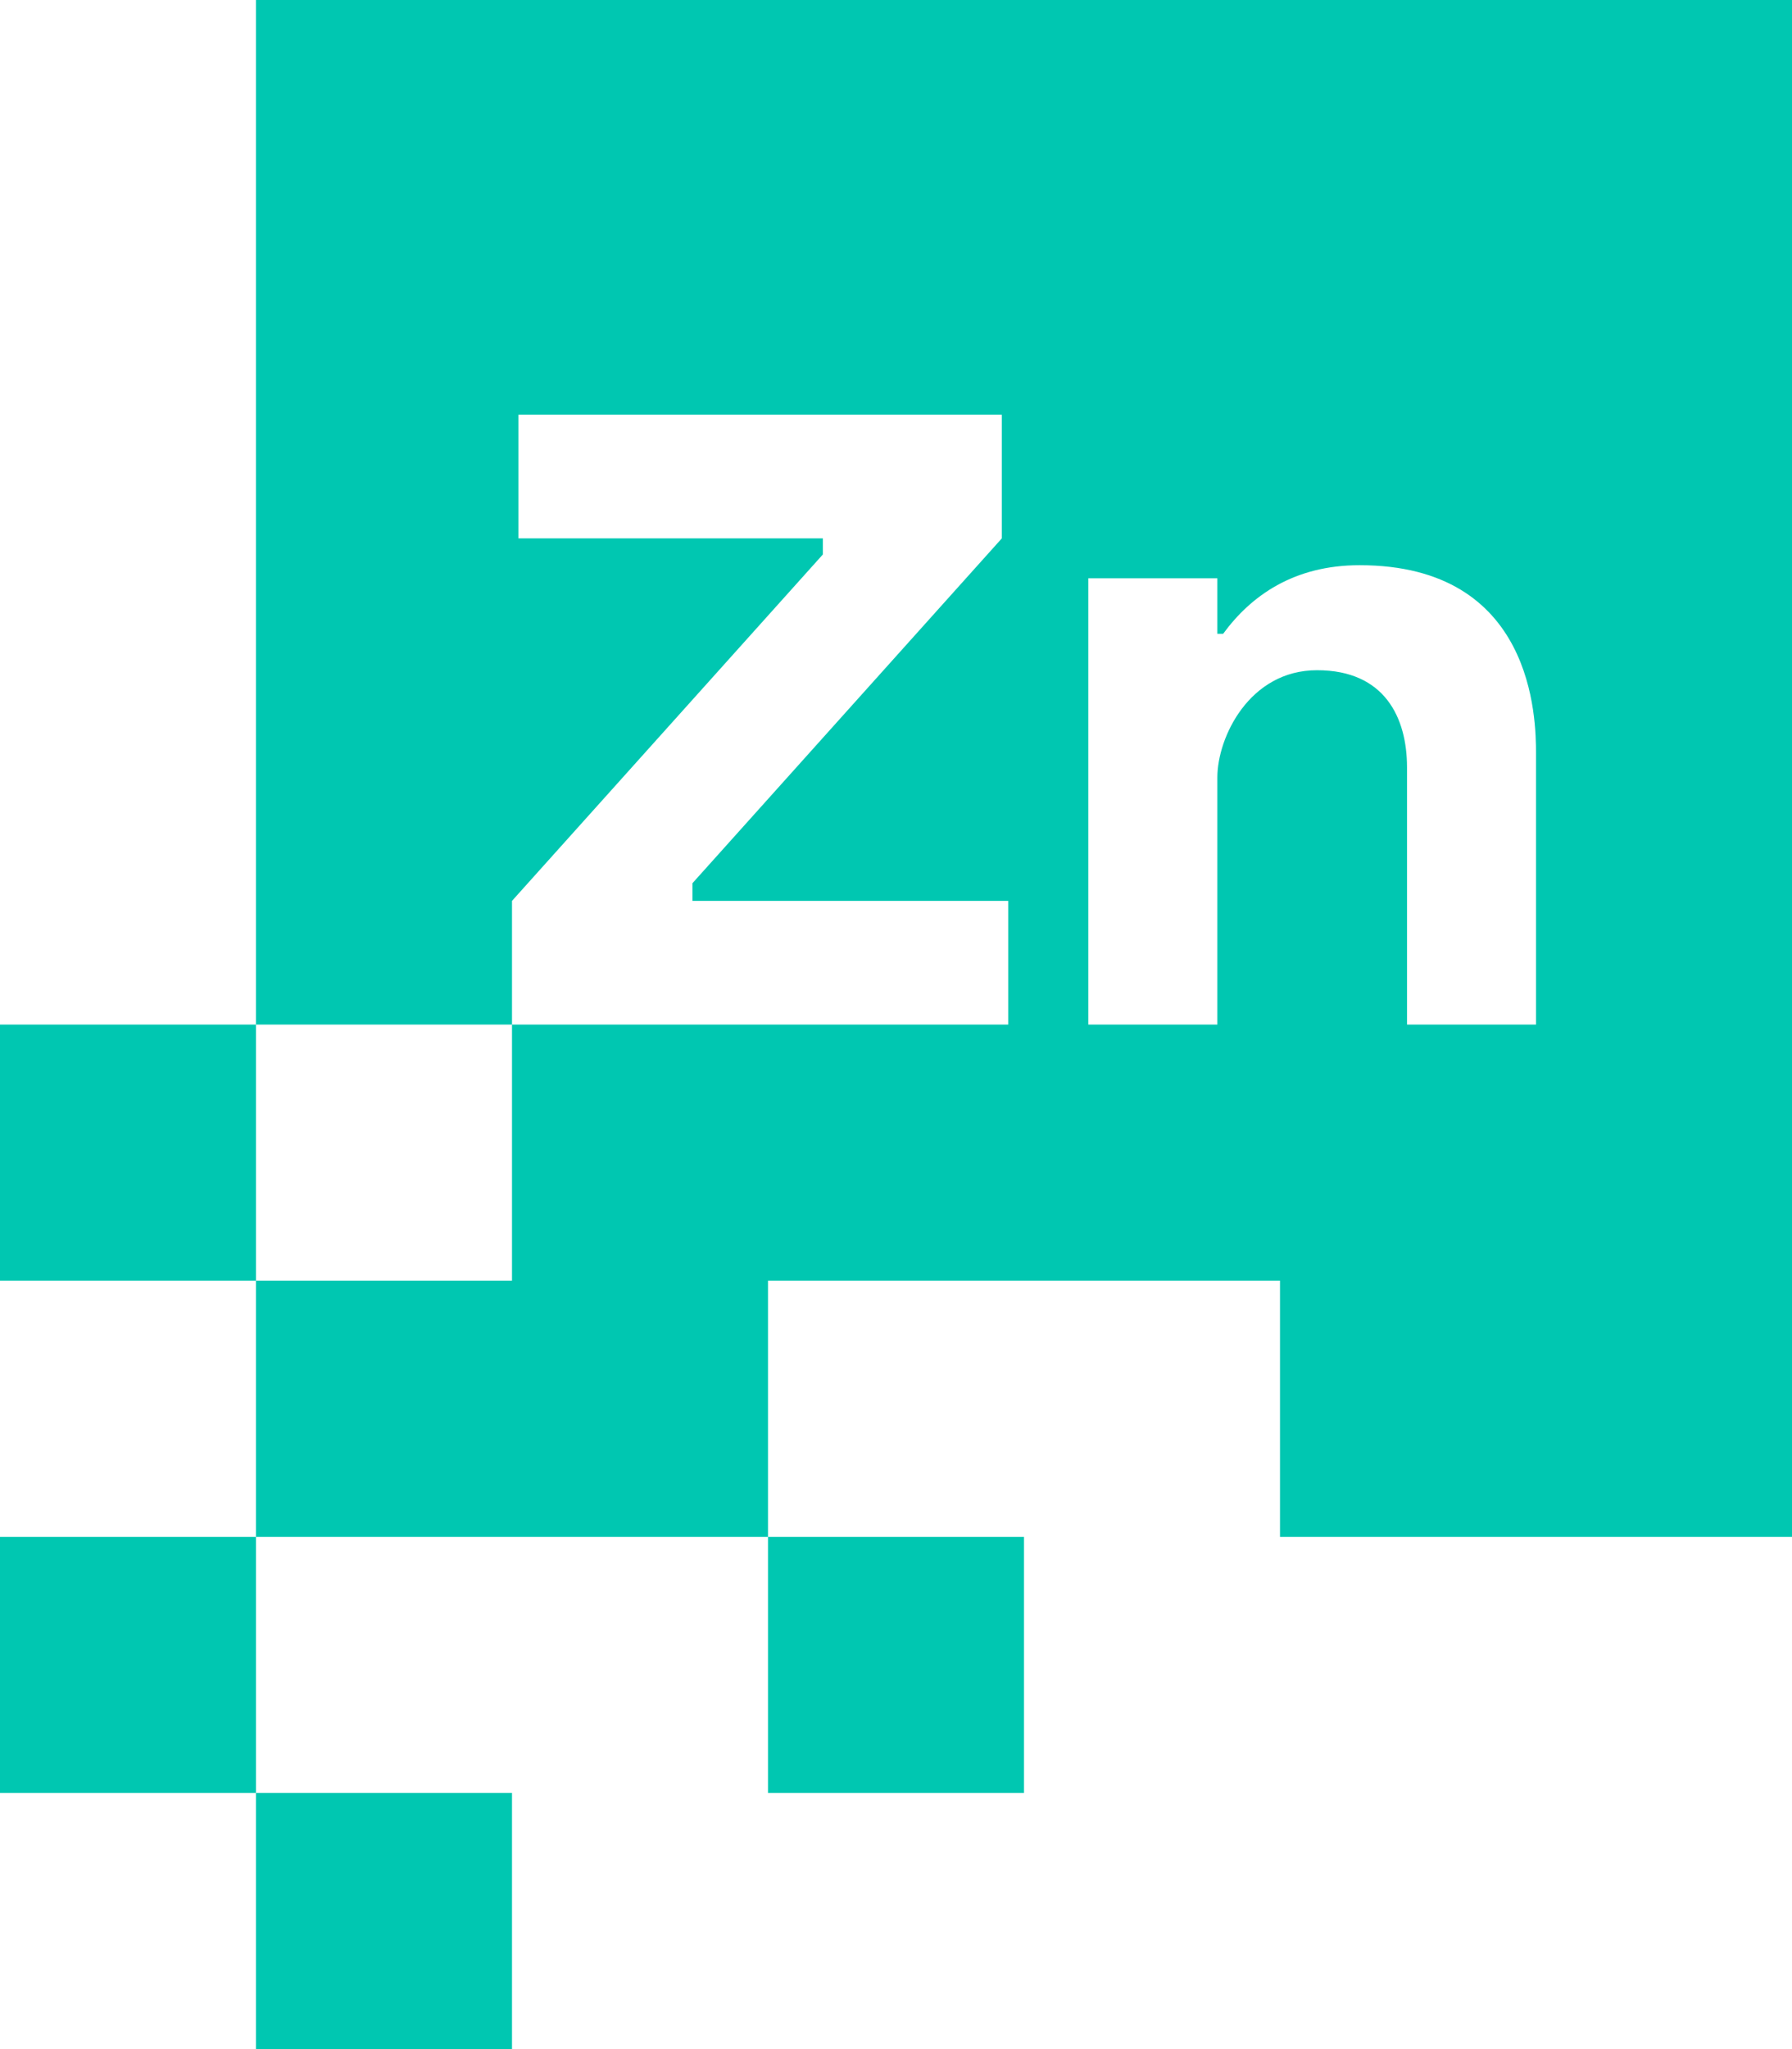
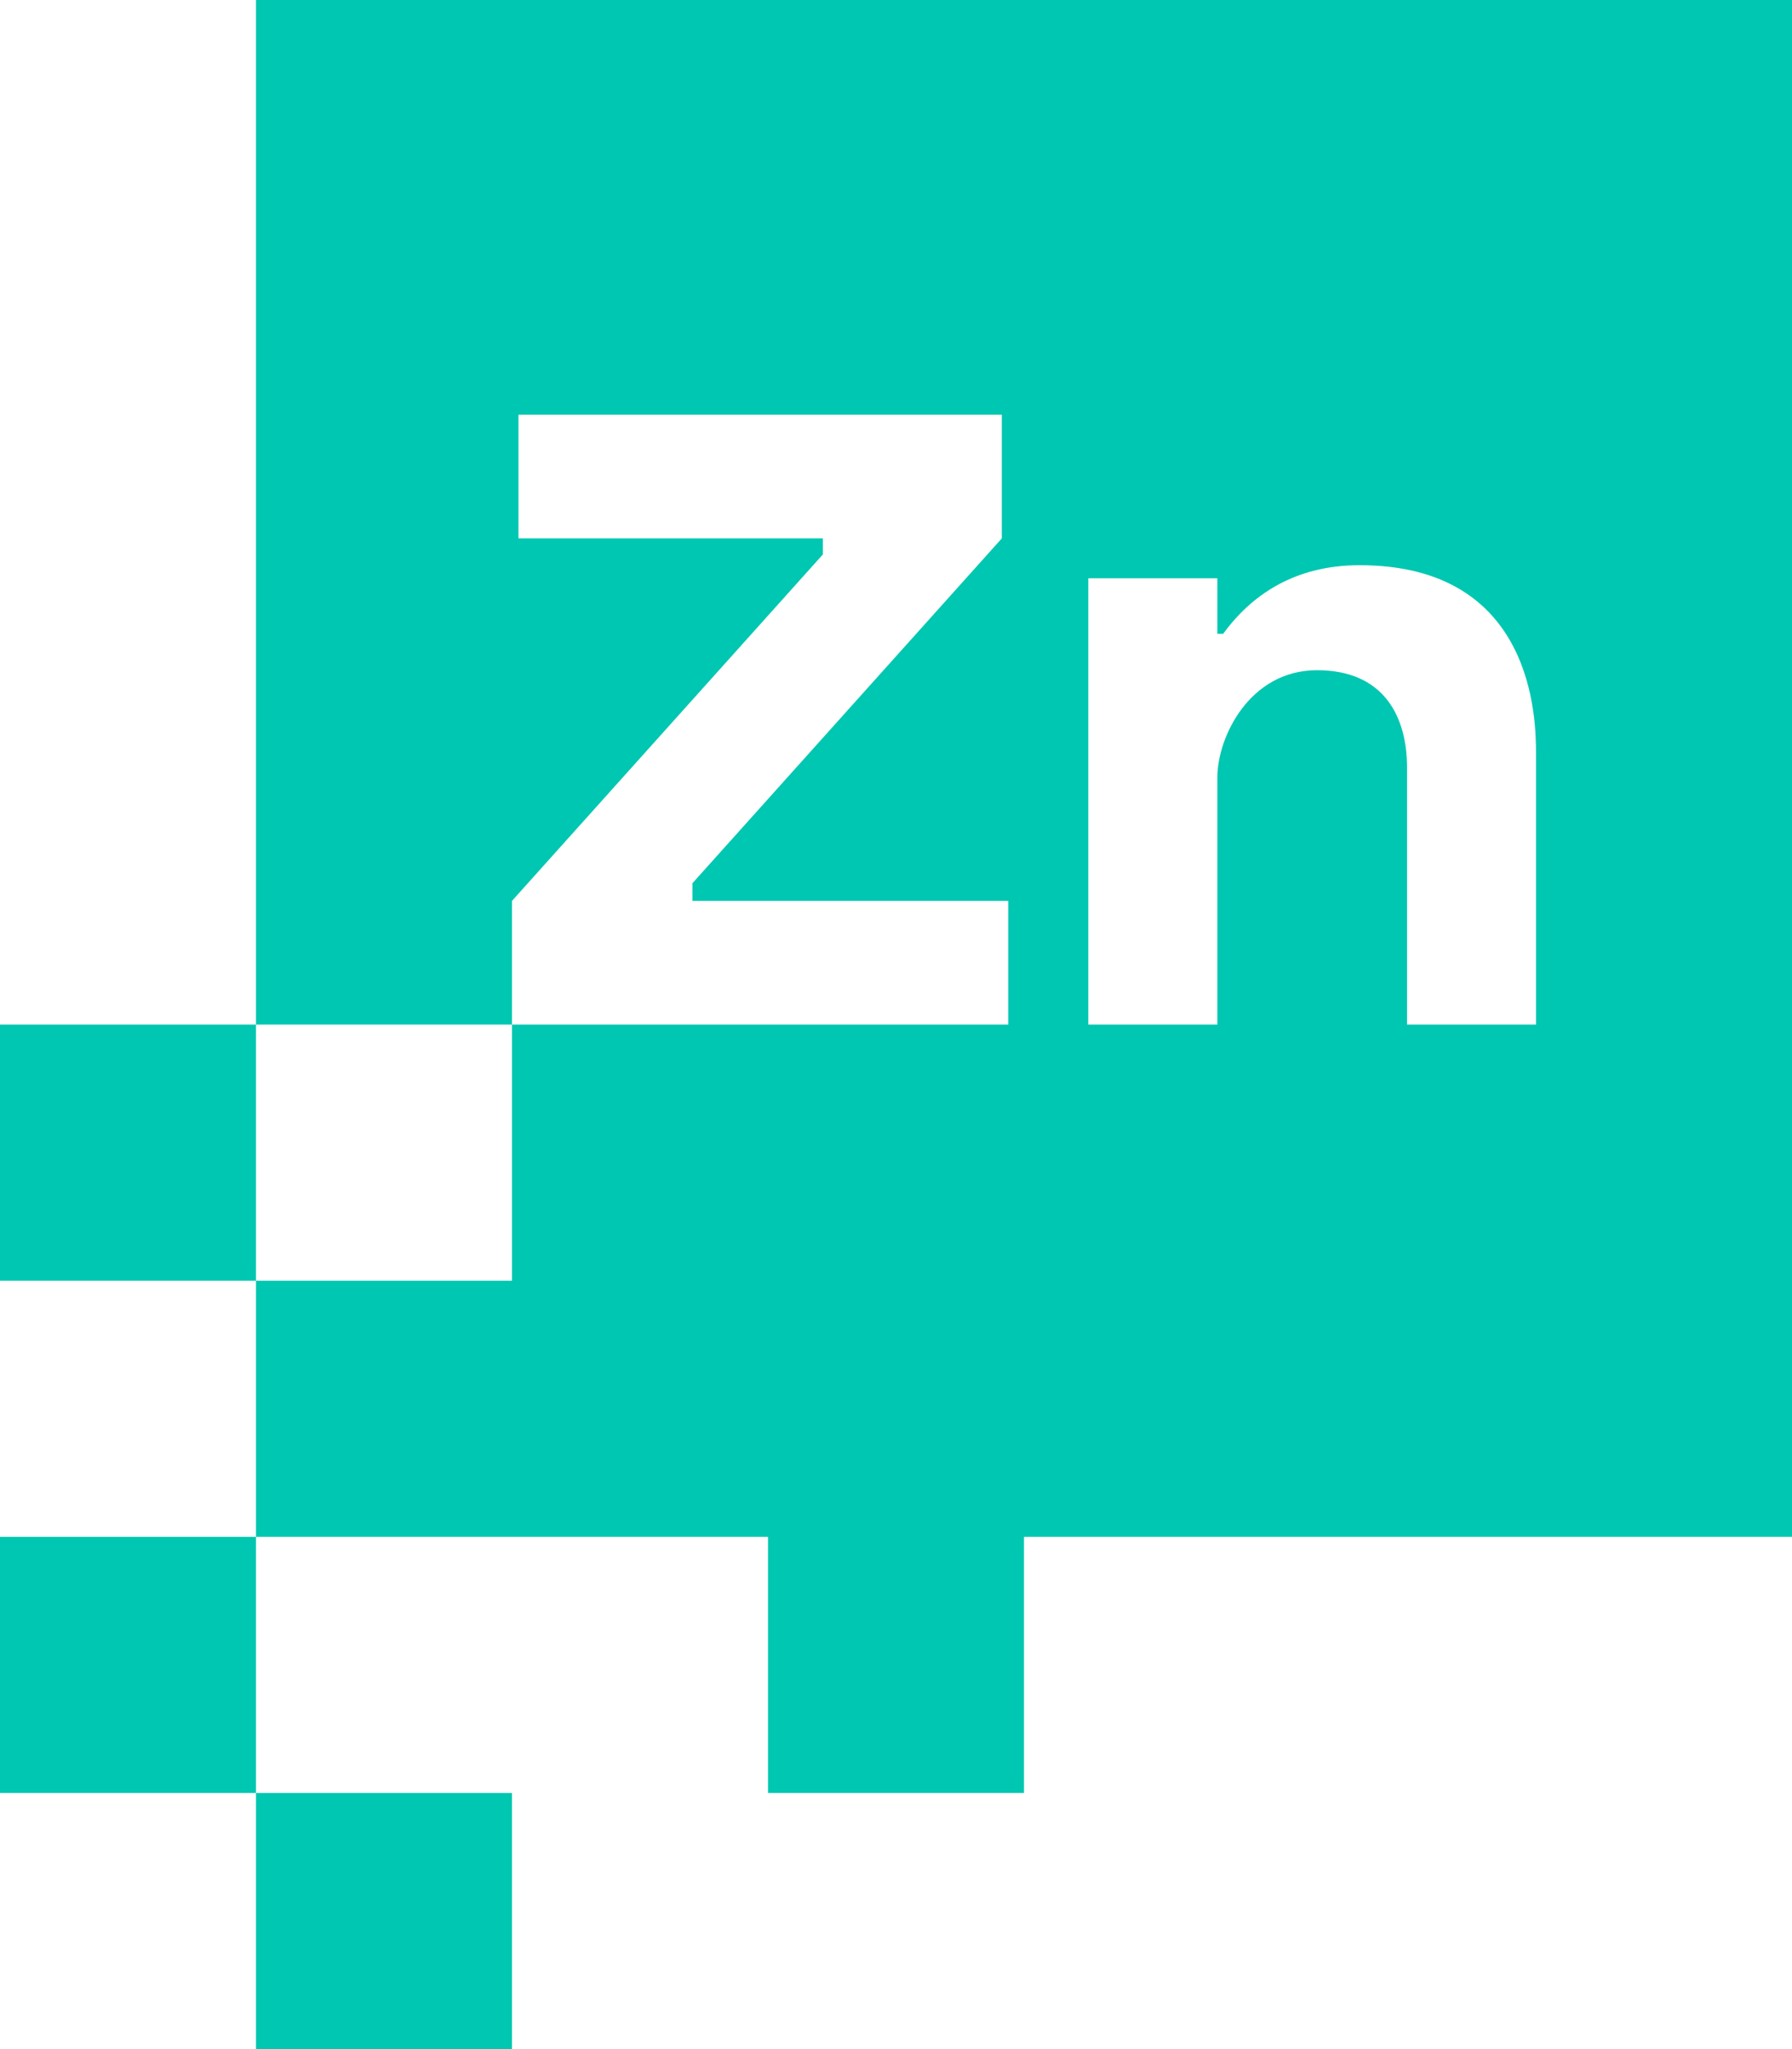
<svg xmlns="http://www.w3.org/2000/svg" width="77" height="88" viewBox="0 0 77 88" fill="none">
-   <path d="M22 88V77H11V88H22ZM11 44H0V55H11V44ZM0 77H11V66H0V77ZM11 0V44H22V38.689L35.357 23.812V23.121H22.278V17.809H43.047V23.121L29.755 37.929V38.689H43.322V44H22V55H11V66H33V77H44V66H33V55H55V66H77V0H11ZM66 44H60.458V32.956C60.458 30.821 59.499 28.783 56.592 28.783C53.685 28.783 52.308 31.664 52.308 33.39V44H46.763V24.836H52.308V27.22H52.556C53.753 25.585 55.592 24.273 58.42 24.273C65.916 24.273 66 30.879 66 32.35V44Z" fill="#00C7B1" />
+   <path d="M22 88V77H11V88H22ZM11 44H0V55H11V44ZM0 77H11V66H0V77ZM11 0V44H22V38.689L35.357 23.812V23.121H22.278V17.809H43.047V23.121L29.755 37.929V38.689H43.322V44H22V55H11V66H33V77H44V66H33H55V66H77V0H11ZM66 44H60.458V32.956C60.458 30.821 59.499 28.783 56.592 28.783C53.685 28.783 52.308 31.664 52.308 33.39V44H46.763V24.836H52.308V27.22H52.556C53.753 25.585 55.592 24.273 58.42 24.273C65.916 24.273 66 30.879 66 32.35V44Z" fill="#00C7B1" />
</svg>